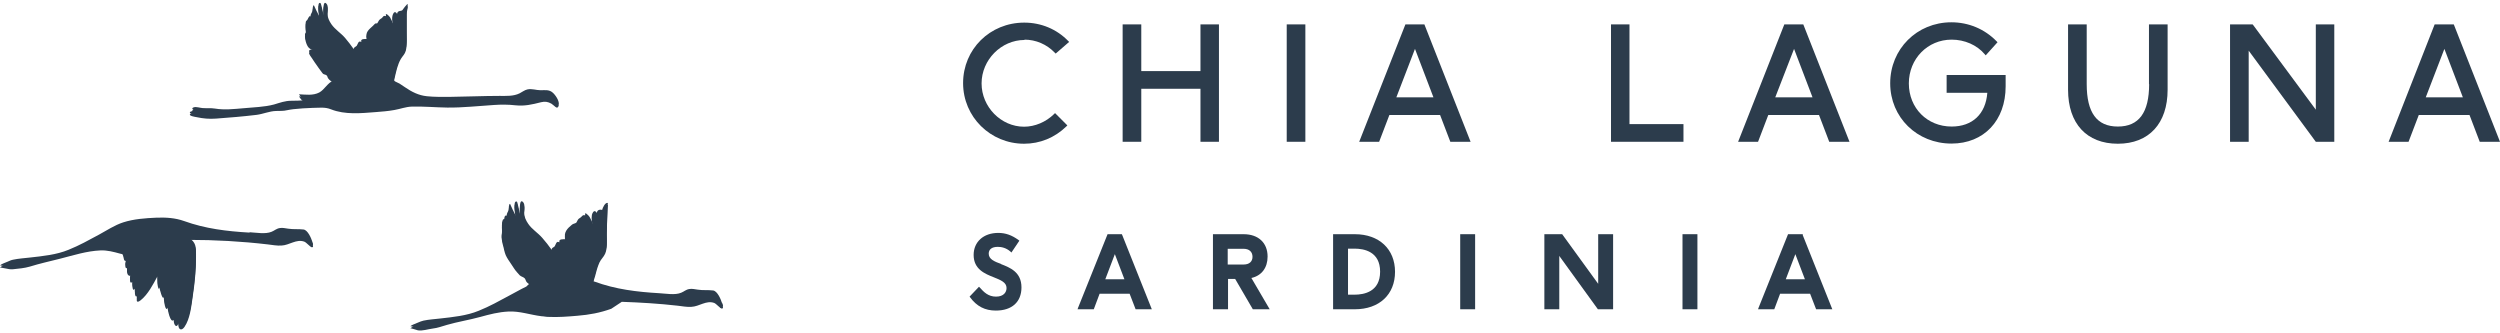
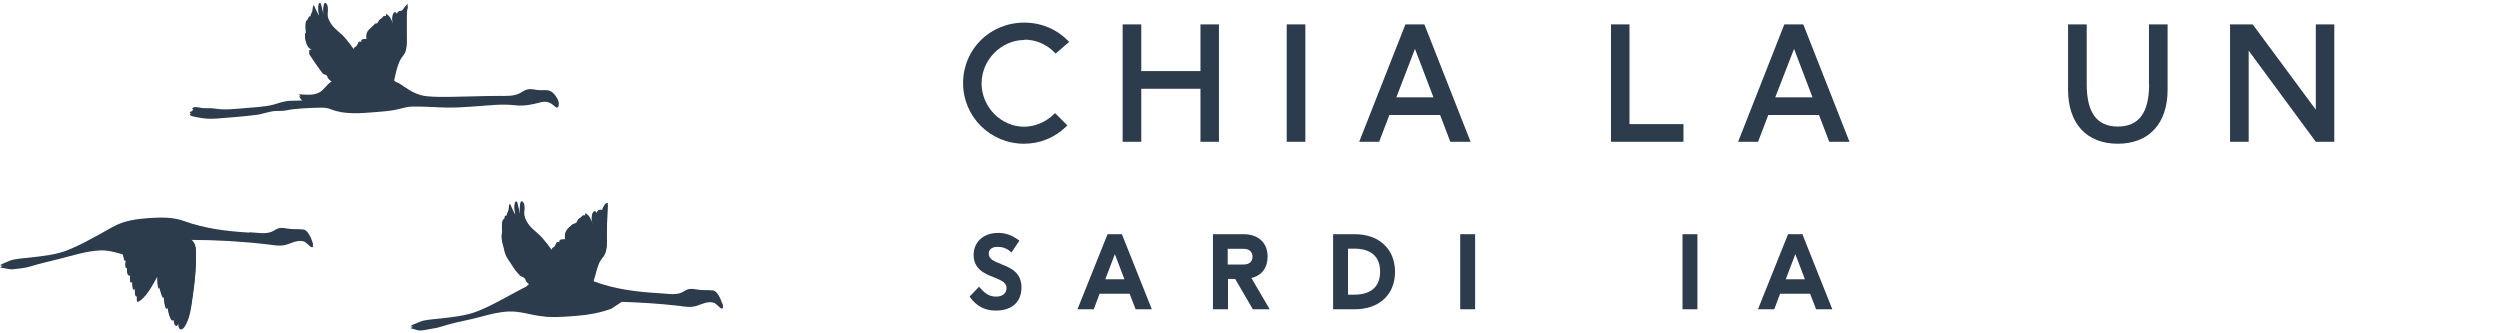
<svg xmlns="http://www.w3.org/2000/svg" width="240" height="32" viewBox="0 0 240 32" fill="none">
  <path d="M121.689 24.631C121.689 23.308 120.802 22.483 119.385 22.483H116.443V29.69H117.891V26.779H118.576L120.272 29.69H121.891L120.132 26.686C121.113 26.468 121.689 25.706 121.689 24.631ZM120.241 24.647C120.241 25.114 119.93 25.394 119.385 25.394H117.86V23.884H119.385C119.914 23.884 120.241 24.165 120.241 24.663V24.647Z" fill="#2C3C4C" />
  <path d="M107.727 22.483H106.326L103.493 29.55L103.446 29.69H105.003L105.563 28.196H108.443L109.019 29.69H110.575L107.727 22.546L107.696 22.483H107.727ZM107.945 26.811H106.108L107.026 24.398L107.945 26.811Z" fill="#2C3C4C" />
  <path d="M96.115 25.348C95.446 25.099 94.917 24.881 94.917 24.351C94.917 23.931 95.228 23.698 95.788 23.698C96.115 23.698 96.582 23.775 97.018 24.165L97.096 24.242L97.859 23.106L97.781 23.044C97.143 22.577 96.536 22.359 95.835 22.359C94.419 22.359 93.469 23.215 93.469 24.476C93.469 25.846 94.543 26.281 95.415 26.624C96.069 26.889 96.629 27.106 96.629 27.651C96.629 28.04 96.364 28.476 95.617 28.476C94.87 28.476 94.45 28.04 94.061 27.605L93.983 27.527L93.08 28.476L93.127 28.538C93.765 29.41 94.559 29.815 95.602 29.815C97.143 29.815 98.061 28.99 98.061 27.589C98.061 26.11 96.956 25.69 96.084 25.348H96.115Z" fill="#2C3C4C" />
-   <path d="M153.426 27.247L150.002 22.53L149.971 22.483H148.259V29.69H149.691V24.569L153.364 29.643L153.395 29.69H154.858V22.483H153.426V27.247Z" fill="#2C3C4C" />
  <path d="M173.085 22.546L173.054 22.483H171.653L168.82 29.55L168.773 29.69H170.33L170.89 28.196H173.77L174.346 29.69H175.902L173.054 22.546H173.085ZM173.272 26.811H171.435L172.353 24.398L173.272 26.811Z" fill="#2C3C4C" />
  <path d="M162.952 22.483H161.52V29.69H162.952V22.483Z" fill="#2C3C4C" />
  <path d="M130.063 22.483H127.977V29.69H130.063C132.413 29.69 133.923 28.274 133.923 26.095C133.923 23.916 132.398 22.483 130.063 22.483ZM132.491 26.079C132.491 28.009 130.95 28.289 130.032 28.289H129.409V23.869H130.032C130.95 23.869 132.491 24.149 132.491 26.079Z" fill="#2C3C4C" />
  <path d="M141.612 22.483H140.18V29.69H141.612V22.483Z" fill="#2C3C4C" />
  <path d="M98.341 3.805C99.446 3.805 100.489 4.257 101.252 5.051L101.345 5.144L102.637 4.023L102.544 3.93C101.439 2.794 99.944 2.171 98.326 2.171C95.041 2.171 92.457 4.724 92.457 7.977C92.457 11.23 95.088 13.798 98.31 13.798C99.835 13.798 101.252 13.222 102.373 12.133L102.466 12.039L101.283 10.856L101.19 10.95C100.411 11.713 99.353 12.164 98.31 12.164C96.1 12.164 94.232 10.265 94.232 8.008C94.232 5.751 96.115 3.837 98.357 3.837L98.341 3.805Z" fill="#2C3C4C" />
  <path d="M115.245 6.825H109.563V2.342H107.773V13.611H109.563V8.522H115.245V13.611H117.019V2.342H115.245V6.825Z" fill="#2C3C4C" />
  <path d="M125.315 2.342H123.525V13.611H125.315V2.342Z" fill="#2C3C4C" />
  <path d="M134.919 2.342L130.483 13.611H132.398L133.379 11.043H138.25L139.231 13.611H141.177L136.741 2.342H134.888H134.919ZM137.612 9.347H134.048L135.838 4.693L137.612 9.347Z" fill="#2C3C4C" />
  <path d="M156.43 2.342H154.656V13.611H161.613V11.915H156.43V2.342Z" fill="#2C3C4C" />
  <path d="M171.295 2.342L166.859 13.611H168.773L169.754 11.043H174.626L175.607 13.611H177.552L173.116 2.342H171.264H171.295ZM173.988 9.347H170.423L172.229 4.693L174.003 9.347H173.988Z" fill="#2C3C4C" />
-   <path d="M186.876 8.911H190.783C190.627 10.95 189.351 12.148 187.358 12.148C185.008 12.148 183.249 10.374 183.249 8.008C183.249 5.642 185.055 3.805 187.358 3.805C188.603 3.805 189.786 4.319 190.534 5.206L190.627 5.315L191.763 4.054L191.67 3.961C190.518 2.778 188.977 2.14 187.327 2.14C184.027 2.14 181.459 4.708 181.459 7.992C181.459 11.277 184.043 13.783 187.343 13.783C190.456 13.783 192.541 11.572 192.541 8.288V7.199H186.876V8.895V8.911Z" fill="#2C3C4C" />
  <path d="M206.317 8.07C206.317 10.81 205.336 12.148 203.313 12.148C201.289 12.148 200.324 10.81 200.324 8.07V2.342H198.534V8.615C198.534 11.868 200.324 13.798 203.313 13.798C206.301 13.798 208.091 11.852 208.091 8.615V2.342H206.301V8.086L206.317 8.07Z" fill="#2C3C4C" />
  <path d="M222.318 10.53L216.294 2.389L216.248 2.342H214.084V13.611H215.874V4.864L222.271 13.549L222.318 13.611H224.092V2.342H222.318V10.53Z" fill="#2C3C4C" />
-   <path d="M235.579 2.342H233.727L229.307 13.611H231.221L232.202 11.043H237.074L238.054 13.611H240L235.564 2.342H235.579ZM236.436 9.347H232.871L234.661 4.693L236.436 9.347Z" fill="#2C3C4C" />
  <path d="M53.622 10.016C53.731 9.689 53.279 9.066 53.046 8.88C52.704 8.584 52.315 8.662 51.894 8.662C51.474 8.662 51.054 8.49 50.633 8.584C50.353 8.646 50.135 8.833 49.886 8.957C49.295 9.253 48.594 9.206 47.956 9.206C46.353 9.206 44.765 9.284 43.162 9.3C42.431 9.3 41.699 9.315 40.983 9.238C40.189 9.16 39.52 8.817 38.866 8.366C38.695 8.257 38.524 8.132 38.352 8.023C38.259 7.961 37.917 7.837 37.854 7.759C37.776 7.634 37.854 7.463 37.886 7.292C38.026 6.685 38.166 5.984 38.492 5.44C38.664 5.159 38.866 5.004 38.959 4.661C39.084 4.132 39.037 3.556 39.037 3.011C39.037 2.404 39.037 1.782 39.037 1.175C39.037 0.941 39.146 0.63 39.146 0.428C39.146 0.225 38.586 1.035 38.633 0.972C38.508 1.097 38.166 0.972 38.119 1.33C37.932 1.035 37.792 1.19 37.714 1.393C37.59 1.673 37.714 2.155 37.808 2.42C37.699 2.171 37.59 1.922 37.45 1.673C37.372 1.548 36.936 1.097 37.06 1.548C36.78 1.471 36.812 1.595 36.656 1.735C36.625 1.751 36.485 1.844 36.438 1.891C36.344 1.984 36.267 2.187 36.22 2.233C36.173 2.264 36.064 2.233 36.018 2.264C35.909 2.342 35.909 2.389 35.815 2.467C35.442 2.825 35.006 3.089 35.239 3.743C35.037 3.743 34.554 3.696 34.695 4.039C34.399 3.836 34.352 4.257 34.243 4.397C34.165 4.49 33.932 4.537 33.963 4.724C33.699 4.35 33.418 3.977 33.123 3.634C32.718 3.167 32.173 2.84 31.815 2.327C31.613 2.031 31.442 1.688 31.426 1.315C31.426 1.05 31.55 0.583 31.348 0.365C30.959 -0.102 31.037 1.346 31.068 1.471C31.006 1.299 30.85 0.334 30.757 0.288C30.383 0.132 30.648 1.548 30.679 1.611C30.601 1.502 30.119 0.505 30.134 0.505C29.994 0.505 30.025 0.988 29.994 1.066C29.947 1.221 29.792 1.377 29.807 1.579C29.651 1.502 29.698 1.626 29.605 1.704C29.605 1.704 29.511 1.906 29.511 1.891C29.496 1.937 29.402 1.984 29.371 2.046C29.325 2.187 29.34 2.467 29.34 2.638C29.34 2.762 29.387 2.949 29.371 3.074C29.371 3.152 29.278 3.198 29.278 3.292C29.278 3.572 29.387 3.992 29.527 4.226C29.761 4.646 30.274 4.646 30.726 4.724C30.492 4.724 29.714 4.646 29.667 4.895C29.651 4.973 29.885 5.315 29.963 5.409C30.119 5.642 30.259 5.875 30.43 6.093C30.539 6.233 30.632 6.405 30.741 6.529C30.819 6.623 30.943 6.825 31.021 6.887C31.099 6.949 31.286 6.965 31.348 7.027C31.457 7.136 31.426 7.214 31.504 7.323C31.628 7.494 31.815 7.619 31.986 7.743C31.442 7.961 31.161 8.599 30.648 8.88C30.041 9.191 29.356 9.082 28.702 9.051C28.842 9.269 29.013 9.502 29.247 9.627C28.826 9.658 28.406 9.673 27.971 9.673C27.363 9.673 26.881 9.86 26.305 10.031C25.371 10.28 24.344 10.296 23.394 10.389C22.46 10.467 21.558 10.576 20.624 10.421C20.235 10.358 19.845 10.405 19.441 10.374C19.223 10.358 18.834 10.234 18.631 10.296C18.336 10.374 18.46 10.53 18.756 10.623C18.663 10.623 18.273 10.67 18.227 10.778C18.164 10.934 18.771 11.028 18.865 11.043C19.519 11.183 20.079 11.23 20.733 11.183C22.04 11.09 23.332 10.981 24.624 10.825C25.247 10.747 25.869 10.467 26.492 10.452C26.896 10.436 27.192 10.467 27.581 10.374C27.768 10.327 27.955 10.312 28.157 10.28C28.764 10.218 29.371 10.171 29.978 10.156C30.616 10.156 31.177 10.047 31.784 10.296C33.123 10.825 34.663 10.67 36.049 10.561C36.656 10.514 37.263 10.467 37.854 10.358C38.415 10.265 38.959 10.047 39.535 10.031C40.672 10 41.808 10.109 42.944 10.125C44.454 10.14 45.917 9.969 47.427 9.876C48.112 9.829 48.797 9.829 49.482 9.907C50.369 10 51.085 9.829 51.941 9.611C52.314 9.518 52.61 9.564 52.937 9.751C53.17 9.891 53.497 10.327 53.575 10.031" fill="#2C3C4C" />
  <path d="M69.296 29.052C69.203 28.725 68.86 27.931 68.456 27.885C67.973 27.822 67.475 27.885 66.993 27.807C66.712 27.776 66.463 27.698 66.183 27.745C65.856 27.791 65.669 27.994 65.389 28.103C64.798 28.352 63.911 28.18 63.304 28.149C61.156 28.025 59.085 27.776 57.062 27.029C57.031 27.029 57 27.029 56.953 27.013C56.953 26.811 57.093 26.453 57.124 26.328C57.233 25.877 57.358 25.425 57.544 25.005C57.685 24.694 57.949 24.476 58.089 24.165C58.323 23.635 58.245 22.935 58.245 22.375C58.245 22.203 58.323 19.48 58.354 19.48C58.089 19.402 57.84 19.978 57.809 20.149C57.576 20.087 57.327 20.149 57.295 20.445C57.109 20.133 56.953 20.289 56.86 20.507C56.735 20.802 56.86 21.301 56.969 21.581C56.86 21.316 56.735 21.067 56.595 20.818C56.517 20.694 56.05 20.211 56.19 20.678C55.926 20.6 55.91 20.74 55.755 20.865C55.723 20.896 55.583 20.974 55.537 21.02C55.443 21.114 55.365 21.347 55.319 21.378C55.225 21.456 55.023 21.472 54.914 21.565C54.494 21.908 54.058 22.312 54.291 22.966C54.073 22.966 53.575 22.919 53.715 23.277C53.404 23.059 53.357 23.495 53.248 23.651C53.171 23.744 52.922 23.791 52.968 23.993C52.688 23.589 52.377 23.2 52.05 22.826C51.63 22.343 51.069 22.017 50.711 21.487C50.493 21.176 50.322 20.802 50.307 20.413C50.307 20.149 50.431 19.666 50.229 19.417C49.809 18.935 49.902 20.413 49.933 20.585C49.871 20.413 49.684 19.386 49.622 19.355C49.186 19.184 49.497 20.663 49.528 20.725C49.435 20.6 48.953 19.573 48.968 19.573C48.812 19.573 48.859 20.071 48.828 20.164C48.781 20.32 48.626 20.491 48.641 20.709C48.532 20.647 48.517 20.709 48.454 20.787C48.408 20.849 48.439 20.958 48.408 21.02C48.408 21.052 48.299 21.036 48.283 21.083C48.112 21.456 48.221 21.861 48.19 22.281C48.19 22.484 48.127 22.546 48.174 22.779C48.205 22.919 48.205 23.075 48.252 23.215C48.361 23.542 48.408 23.962 48.548 24.289C48.672 24.569 48.89 24.881 49.061 25.13C49.233 25.379 49.419 25.706 49.622 25.924C49.7 26.017 49.809 26.141 49.886 26.219C50.026 26.359 50.229 26.375 50.369 26.515C50.447 26.593 50.478 26.78 50.556 26.873C50.665 26.997 50.82 27.091 50.945 27.184C50.774 27.247 50.649 27.387 50.525 27.511C49.964 27.776 49.419 28.103 48.875 28.383C47.925 28.896 46.976 29.426 45.964 29.83C44.797 30.313 43.489 30.437 42.244 30.578C41.715 30.64 41.17 30.671 40.656 30.78C40.469 30.826 40.298 30.889 40.127 30.967C39.909 31.076 39.551 31.169 39.38 31.325C39.442 31.278 40.018 31.496 40.127 31.511C40.594 31.574 41.061 31.402 41.528 31.34C42.041 31.278 42.384 31.138 42.867 30.998C43.941 30.686 45.046 30.515 46.12 30.22C47.022 29.97 47.863 29.753 48.797 29.706C49.886 29.644 50.929 30.033 52.003 30.157C52.097 30.157 52.19 30.173 52.299 30.188C52.377 30.188 52.455 30.22 52.548 30.22C52.579 30.22 52.61 30.22 52.641 30.22C53.575 30.266 54.525 30.188 55.428 30.11C56.579 30.017 57.591 29.83 58.681 29.441L59.693 28.772C61.483 28.834 63.273 28.943 65.062 29.145C65.483 29.192 65.934 29.286 66.37 29.254C67.133 29.223 67.802 28.601 68.565 28.881C68.767 28.959 69.125 29.395 69.265 29.41C69.483 29.441 69.39 29.254 69.327 29.083" fill="#2C3C4C" />
  <path d="M23.924 22.328C21.776 22.203 19.706 21.954 17.682 21.223C16.81 20.912 15.939 20.865 15.02 20.896C13.962 20.943 12.841 21.02 11.83 21.347C11.005 21.612 10.242 22.126 9.495 22.53C8.545 23.044 7.596 23.573 6.584 23.978C5.417 24.46 4.109 24.585 2.864 24.725C2.335 24.787 1.79 24.818 1.276 24.927C1.09 24.958 0.918 25.036 0.747 25.114C0.529 25.223 0.171 25.316 0 25.472C0 25.472 0.451 25.55 0.514 25.566C0.778 25.612 0.965 25.674 1.261 25.643C1.759 25.597 2.381 25.534 2.848 25.394C3.813 25.099 4.779 24.881 5.775 24.632C7.067 24.305 8.296 23.9 9.635 23.838C10.289 23.807 10.911 23.978 11.534 24.149C11.845 24.227 11.721 24.149 11.83 24.383C11.892 24.538 11.861 24.927 12.125 24.834C12.079 24.99 11.892 25.643 12.234 25.534C12.141 25.783 12.172 26.375 12.561 26.266C12.468 26.437 12.39 27.169 12.717 26.857C12.701 27.013 12.67 27.916 12.95 27.511C12.95 27.667 12.888 28.476 13.199 28.212C13.075 28.663 13.075 28.959 13.511 28.616C14.211 28.056 14.694 27.106 15.114 26.328C15.114 26.593 15.114 26.857 15.129 27.122C15.129 27.247 15.254 27.776 15.301 27.387C15.332 27.542 15.596 28.663 15.721 28.32C15.721 28.461 15.814 29.472 16.001 29.457C16.048 29.457 16.063 29.363 16.079 29.332C16.11 29.503 16.328 30.873 16.686 30.515C16.639 30.873 16.919 31.418 17.137 30.842C17.059 31.387 17.386 31.636 17.698 31.2C18.258 30.406 18.367 29.161 18.507 28.227C18.694 26.982 18.818 25.706 18.818 24.445C18.818 23.713 18.818 23.246 18.118 22.826C20.655 22.826 23.192 22.966 25.714 23.262C26.134 23.308 26.585 23.402 27.021 23.371C27.784 23.34 28.453 22.717 29.216 22.997C29.418 23.075 29.776 23.511 29.916 23.526C30.134 23.558 30.041 23.371 29.979 23.2C29.885 22.873 29.543 22.079 29.138 22.032C28.656 21.97 28.157 22.032 27.675 21.954C27.395 21.923 27.146 21.845 26.866 21.892C26.539 21.939 26.352 22.141 26.072 22.25C25.48 22.499 24.593 22.328 23.986 22.297" fill="#2C3C4C" />
  <path d="M53.622 10.218C53.731 9.891 53.279 9.269 53.046 9.082C52.704 8.786 52.315 8.864 51.894 8.864C51.474 8.864 51.054 8.693 50.633 8.786C50.353 8.848 50.135 9.035 49.886 9.16C49.295 9.456 48.594 9.409 47.956 9.409C46.353 9.409 44.765 9.487 43.162 9.502C42.431 9.502 41.699 9.518 40.983 9.44C40.189 9.362 39.52 9.02 38.866 8.568C38.695 8.459 38.524 8.335 38.352 8.226C38.259 8.164 37.917 8.039 37.854 7.961C37.776 7.837 37.854 7.666 37.886 7.494C38.026 6.887 38.166 6.187 38.492 5.642C38.664 5.362 38.866 5.206 38.959 4.864C39.084 4.335 39.037 3.759 39.037 3.214C39.037 2.607 39.037 1.984 39.037 1.377C39.037 1.144 39.146 0.832 39.146 0.63C39.146 0.428 38.586 1.237 38.633 1.175C38.508 1.299 38.166 1.175 38.119 1.533C37.932 1.237 37.792 1.393 37.714 1.595C37.59 1.875 37.714 2.358 37.808 2.622C37.699 2.373 37.59 2.124 37.45 1.875C37.372 1.751 36.936 1.299 37.06 1.751C36.78 1.673 36.812 1.797 36.656 1.938C36.625 1.953 36.485 2.046 36.438 2.093C36.344 2.187 36.267 2.389 36.22 2.436C36.173 2.467 36.064 2.436 36.018 2.467C35.909 2.545 35.909 2.591 35.815 2.669C35.442 3.027 35.006 3.292 35.239 3.945C35.037 3.945 34.554 3.899 34.695 4.241C34.399 4.039 34.352 4.459 34.243 4.599C34.165 4.693 33.932 4.739 33.963 4.926C33.699 4.552 33.418 4.179 33.123 3.836C32.718 3.37 32.173 3.043 31.815 2.529C31.613 2.233 31.442 1.891 31.426 1.517C31.426 1.253 31.55 0.786 31.348 0.568C30.959 0.101 31.037 1.548 31.068 1.673C31.006 1.502 30.85 0.537 30.757 0.49C30.383 0.334 30.648 1.751 30.679 1.813C30.601 1.704 30.119 0.708 30.134 0.708C29.994 0.708 30.025 1.19 29.994 1.268C29.947 1.424 29.792 1.58 29.807 1.782C29.651 1.704 29.698 1.829 29.605 1.906C29.605 1.906 29.511 2.109 29.511 2.093C29.496 2.14 29.402 2.187 29.371 2.249C29.325 2.389 29.34 2.669 29.34 2.84C29.34 2.965 29.387 3.152 29.371 3.276C29.371 3.354 29.278 3.401 29.278 3.494C29.278 3.774 29.387 4.194 29.527 4.428C29.761 4.848 30.274 4.848 30.726 4.926C30.492 4.926 29.714 4.848 29.667 5.097C29.651 5.175 29.885 5.518 29.963 5.611C30.119 5.844 30.259 6.078 30.43 6.296C30.539 6.436 30.632 6.607 30.741 6.732C30.819 6.825 30.943 7.027 31.021 7.09C31.099 7.152 31.286 7.167 31.348 7.23C31.457 7.339 31.426 7.416 31.504 7.525C31.628 7.697 31.815 7.821 31.986 7.946C31.442 8.164 31.161 8.802 30.648 9.082C30.041 9.393 29.356 9.284 28.702 9.253C28.842 9.471 29.013 9.705 29.247 9.829C28.826 9.86 28.406 9.876 27.971 9.876C27.363 9.876 26.881 10.063 26.305 10.234C25.371 10.483 24.344 10.498 23.394 10.592C22.46 10.67 21.558 10.779 20.624 10.623C20.235 10.561 19.845 10.607 19.441 10.576C19.223 10.561 18.834 10.436 18.631 10.498C18.336 10.576 18.46 10.732 18.756 10.825C18.663 10.825 18.273 10.872 18.227 10.981C18.164 11.137 18.771 11.23 18.865 11.245C19.519 11.386 20.079 11.432 20.733 11.386C22.04 11.292 23.332 11.183 24.624 11.028C25.247 10.95 25.869 10.67 26.492 10.654C26.896 10.639 27.192 10.67 27.581 10.576C27.768 10.53 27.955 10.514 28.157 10.483C28.764 10.421 29.371 10.374 29.978 10.358C30.616 10.358 31.177 10.249 31.784 10.498C33.123 11.028 34.663 10.872 36.049 10.763C36.656 10.716 37.263 10.67 37.854 10.561C38.415 10.467 38.959 10.249 39.535 10.234C40.672 10.203 41.808 10.312 42.944 10.327C44.454 10.343 45.917 10.171 47.427 10.078C48.112 10.031 48.797 10.031 49.482 10.109C50.369 10.203 51.085 10.031 51.941 9.814C52.314 9.72 52.61 9.767 52.937 9.954C53.17 10.094 53.497 10.53 53.575 10.234" fill="#2C3C4C" />
  <path d="M69.296 29.254C69.203 28.927 68.86 28.134 68.456 28.087C67.973 28.025 67.475 28.087 66.993 28.009C66.712 27.978 66.463 27.9 66.183 27.947C65.856 27.994 65.669 28.196 65.389 28.305C64.798 28.554 63.911 28.383 63.304 28.352C61.156 28.227 59.085 27.978 57.062 27.231C57.031 27.231 57 27.231 56.953 27.215C56.953 27.013 57.093 26.655 57.124 26.53C57.233 26.079 57.358 25.628 57.544 25.207C57.685 24.896 57.949 24.678 58.089 24.367C58.323 23.838 58.245 23.137 58.245 22.577C58.245 22.406 58.323 19.682 58.354 19.682C58.089 19.604 57.84 20.18 57.809 20.351C57.576 20.289 57.327 20.351 57.295 20.647C57.109 20.335 56.953 20.491 56.86 20.709C56.735 21.005 56.86 21.503 56.969 21.783C56.86 21.518 56.735 21.269 56.595 21.02C56.517 20.896 56.05 20.413 56.19 20.88C55.926 20.802 55.91 20.942 55.755 21.067C55.723 21.098 55.583 21.176 55.537 21.223C55.443 21.316 55.365 21.55 55.319 21.581C55.225 21.659 55.023 21.674 54.914 21.767C54.494 22.11 54.058 22.515 54.291 23.168C54.073 23.168 53.575 23.122 53.715 23.48C53.404 23.262 53.357 23.698 53.248 23.853C53.171 23.947 52.922 23.993 52.968 24.196C52.688 23.791 52.377 23.402 52.05 23.028C51.63 22.546 51.069 22.219 50.711 21.69C50.493 21.378 50.322 21.005 50.307 20.616C50.307 20.351 50.431 19.869 50.229 19.619C49.809 19.137 49.902 20.616 49.933 20.787C49.871 20.616 49.684 19.588 49.622 19.557C49.186 19.386 49.497 20.865 49.528 20.927C49.435 20.802 48.953 19.775 48.968 19.775C48.812 19.775 48.859 20.273 48.828 20.367C48.781 20.522 48.626 20.694 48.641 20.911C48.532 20.849 48.517 20.911 48.454 20.989C48.408 21.052 48.439 21.16 48.408 21.223C48.408 21.254 48.299 21.238 48.283 21.285C48.112 21.659 48.221 22.063 48.19 22.483C48.19 22.686 48.127 22.748 48.174 22.982C48.205 23.122 48.205 23.277 48.252 23.417C48.361 23.744 48.408 24.165 48.548 24.491C48.672 24.772 48.89 25.083 49.061 25.332C49.233 25.581 49.419 25.908 49.622 26.126C49.7 26.219 49.809 26.344 49.886 26.422C50.026 26.562 50.229 26.577 50.369 26.717C50.447 26.795 50.478 26.982 50.556 27.075C50.665 27.2 50.82 27.293 50.945 27.387C50.774 27.449 50.649 27.589 50.525 27.713C49.964 27.978 49.419 28.305 48.875 28.585C47.925 29.099 46.976 29.628 45.964 30.033C44.797 30.515 43.489 30.64 42.244 30.78C41.715 30.842 41.17 30.873 40.656 30.982C40.469 31.029 40.298 31.091 40.127 31.169C39.909 31.278 39.551 31.371 39.38 31.527C39.442 31.48 40.018 31.698 40.127 31.714C40.594 31.776 41.061 31.605 41.528 31.543C42.041 31.48 42.384 31.34 42.867 31.2C43.941 30.889 45.046 30.718 46.12 30.422C47.022 30.173 47.863 29.955 48.797 29.908C49.886 29.846 50.929 30.235 52.003 30.36C52.097 30.36 52.19 30.375 52.299 30.391C52.377 30.391 52.455 30.422 52.548 30.422C52.579 30.422 52.61 30.422 52.641 30.422C53.575 30.468 54.525 30.391 55.428 30.313C56.579 30.219 57.591 30.033 58.681 29.643L59.693 28.974C61.483 29.037 63.273 29.145 65.062 29.348C65.483 29.395 65.934 29.488 66.37 29.457C67.133 29.426 67.802 28.803 68.565 29.083C68.767 29.161 69.125 29.597 69.265 29.612C69.483 29.643 69.39 29.457 69.327 29.285" fill="#2C3C4C" />
  <path d="M23.924 22.53C21.776 22.406 19.706 22.157 17.682 21.425C16.81 21.114 15.939 21.067 15.02 21.098C13.962 21.145 12.841 21.223 11.83 21.55C11.005 21.814 10.242 22.328 9.495 22.733C8.545 23.246 7.596 23.776 6.584 24.18C5.417 24.663 4.109 24.787 2.864 24.927C2.335 24.99 1.79 25.021 1.276 25.13C1.09 25.161 0.918 25.239 0.747 25.317C0.529 25.425 0.171 25.519 0 25.674C0 25.674 0.451 25.752 0.514 25.768C0.778 25.815 0.965 25.877 1.261 25.846C1.759 25.799 2.381 25.737 2.848 25.597C3.813 25.301 4.779 25.083 5.775 24.834C7.067 24.507 8.296 24.102 9.635 24.04C10.289 24.009 10.911 24.18 11.534 24.351C11.845 24.429 11.721 24.351 11.83 24.585C11.892 24.741 11.861 25.13 12.125 25.036C12.079 25.192 11.892 25.846 12.234 25.737C12.141 25.986 12.172 26.577 12.561 26.468C12.468 26.64 12.39 27.371 12.717 27.06C12.701 27.215 12.67 28.118 12.95 27.713C12.95 27.869 12.888 28.679 13.199 28.414C13.075 28.865 13.075 29.161 13.511 28.819C14.211 28.258 14.694 27.309 15.114 26.531C15.114 26.795 15.114 27.06 15.129 27.324C15.129 27.449 15.254 27.978 15.301 27.589C15.332 27.745 15.596 28.865 15.721 28.523C15.721 28.663 15.814 29.675 16.001 29.659C16.048 29.659 16.063 29.566 16.079 29.535C16.11 29.706 16.328 31.076 16.686 30.718C16.639 31.076 16.919 31.62 17.137 31.044C17.059 31.589 17.386 31.838 17.698 31.402C18.258 30.609 18.367 29.363 18.507 28.43C18.694 27.184 18.818 25.908 18.818 24.647C18.818 23.916 18.818 23.449 18.118 23.028C20.655 23.028 23.192 23.169 25.714 23.464C26.134 23.511 26.585 23.604 27.021 23.573C27.784 23.542 28.453 22.919 29.216 23.2C29.418 23.277 29.776 23.713 29.916 23.729C30.134 23.76 30.041 23.573 29.979 23.402C29.885 23.075 29.543 22.281 29.138 22.235C28.656 22.172 28.157 22.235 27.675 22.157C27.395 22.126 27.146 22.048 26.866 22.095C26.539 22.141 26.352 22.343 26.072 22.453C25.48 22.701 24.593 22.53 23.986 22.499" fill="#2C3C4C" />
-   <path d="M29.792 22.919C29.792 22.919 30.103 23.604 29.947 23.744L29.589 23.075L29.807 22.919H29.792Z" fill="#2C3C4C" />
  <path d="M69.343 29.208C69.343 29.208 69.405 29.503 69.343 29.566C69.281 29.628 69.141 29.519 69.141 29.519L69.343 29.208Z" fill="#2C3C4C" />
</svg>